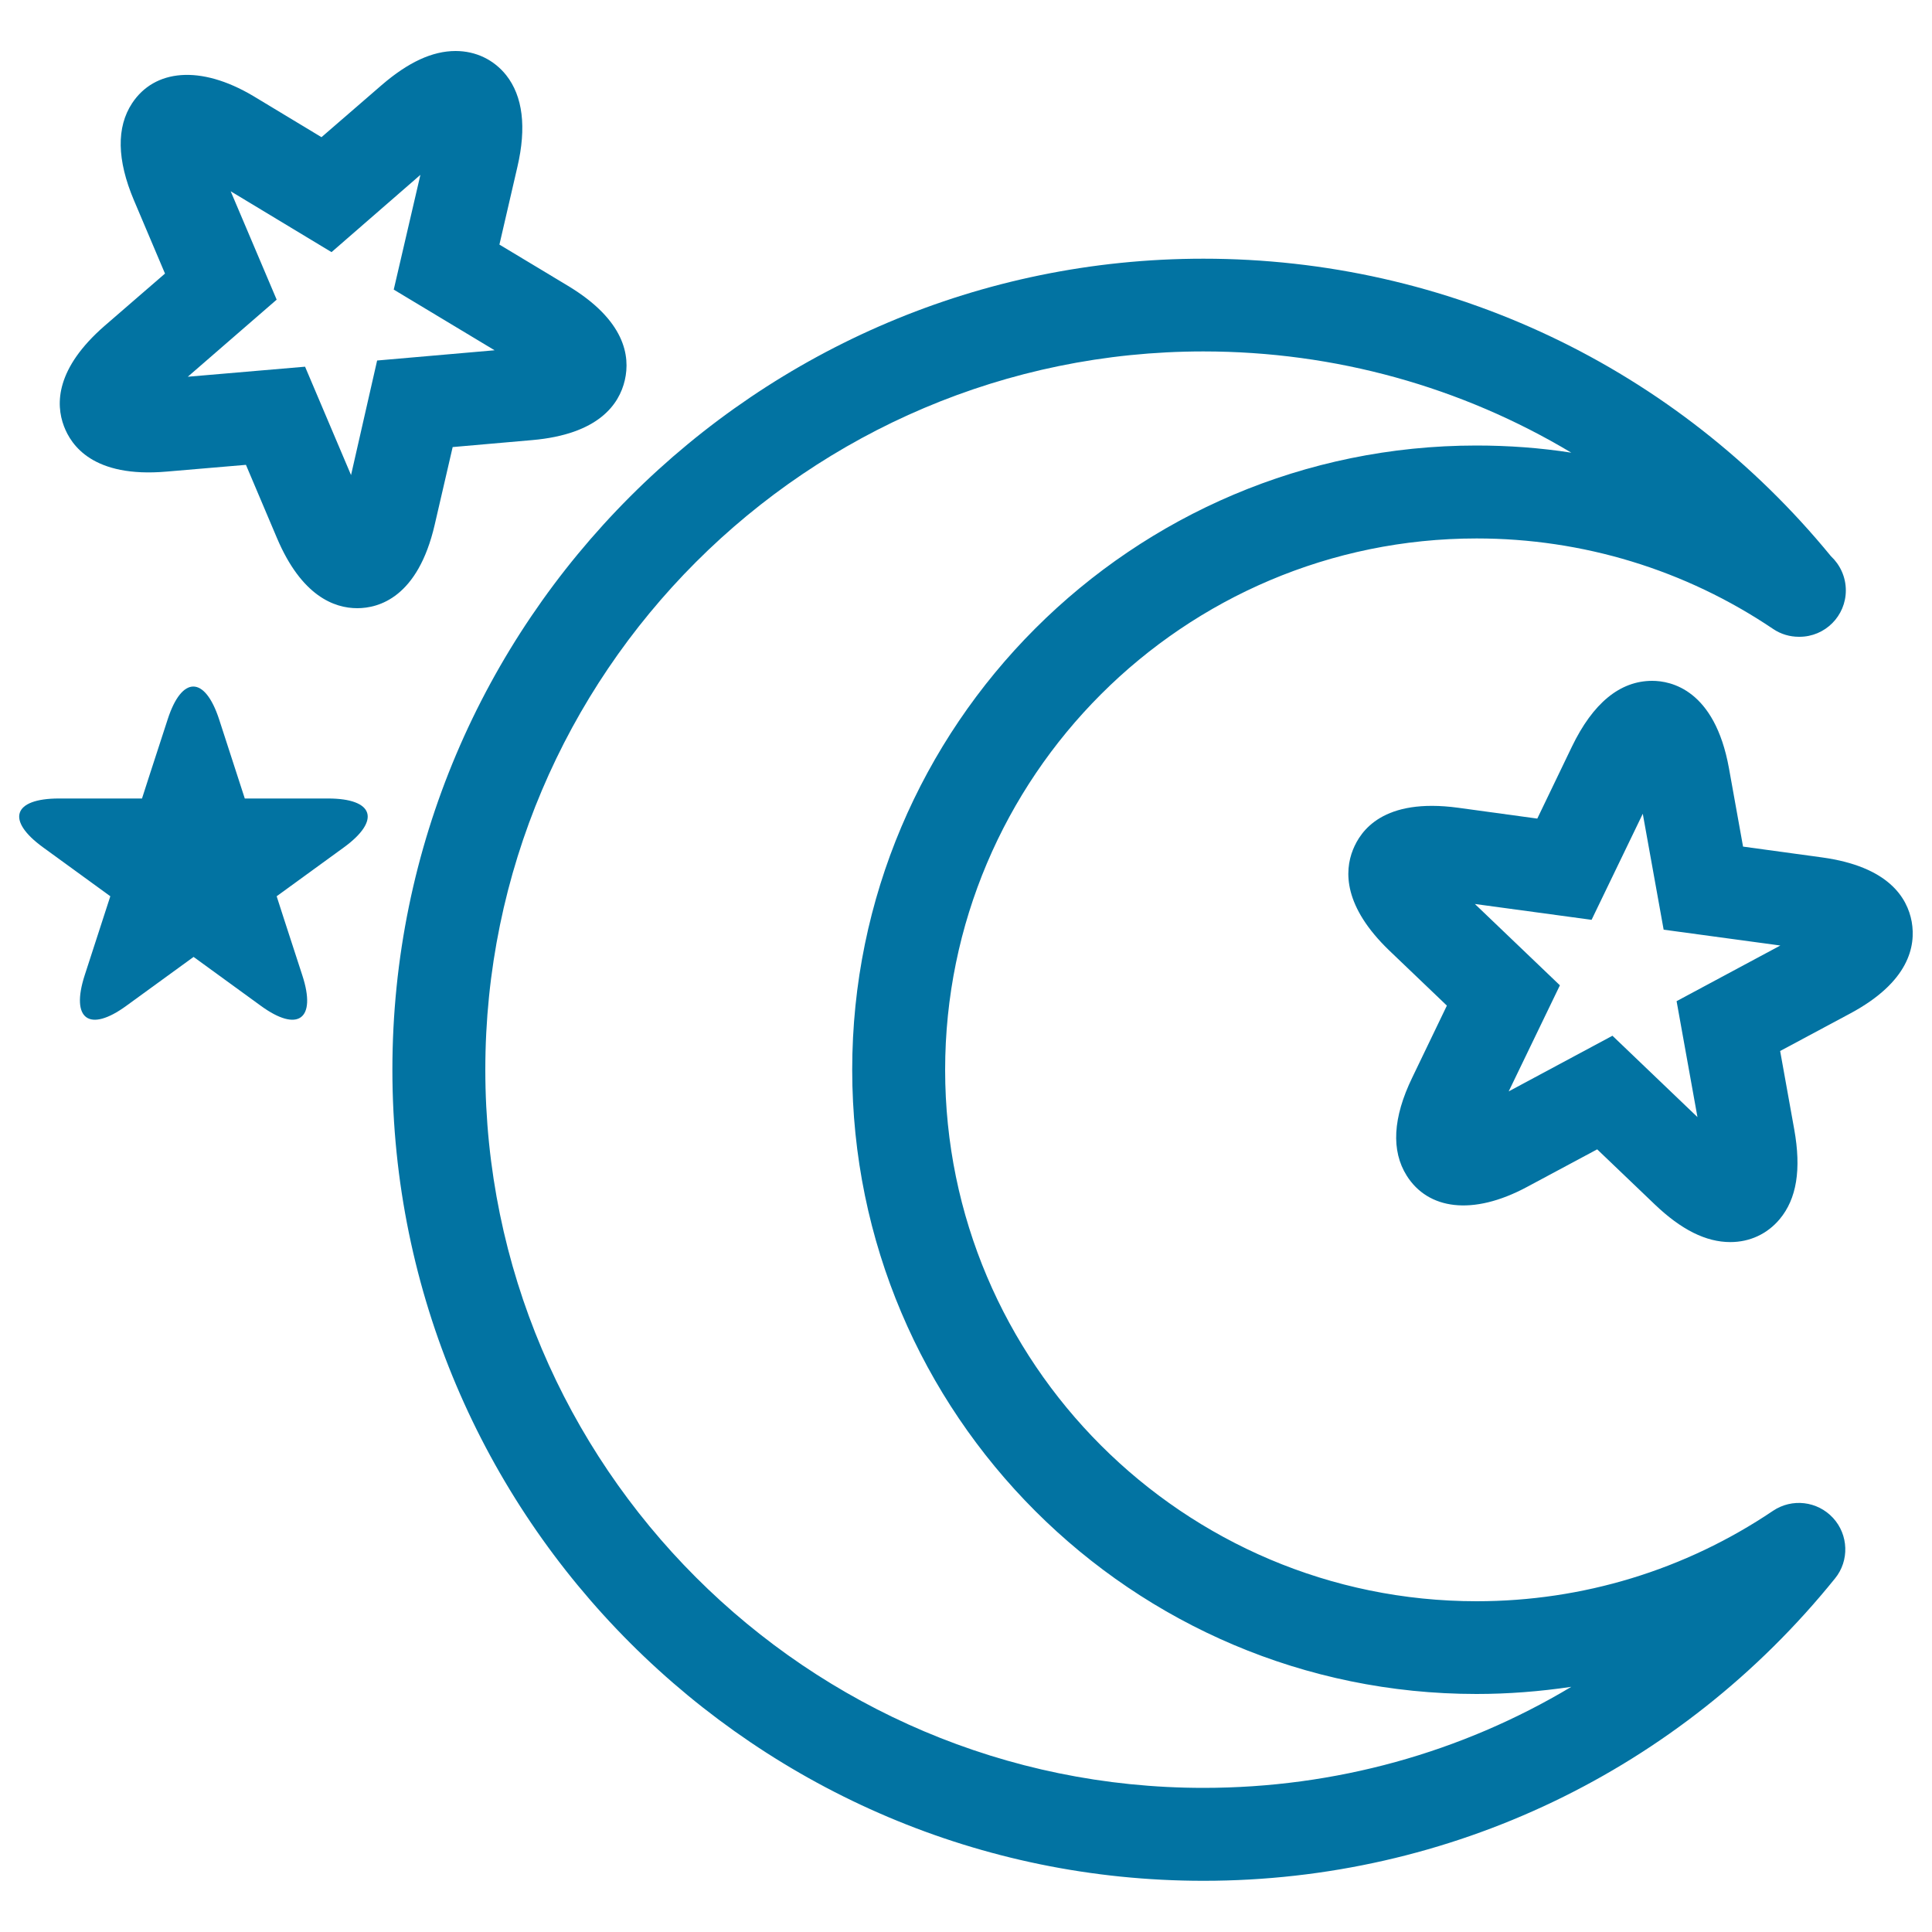
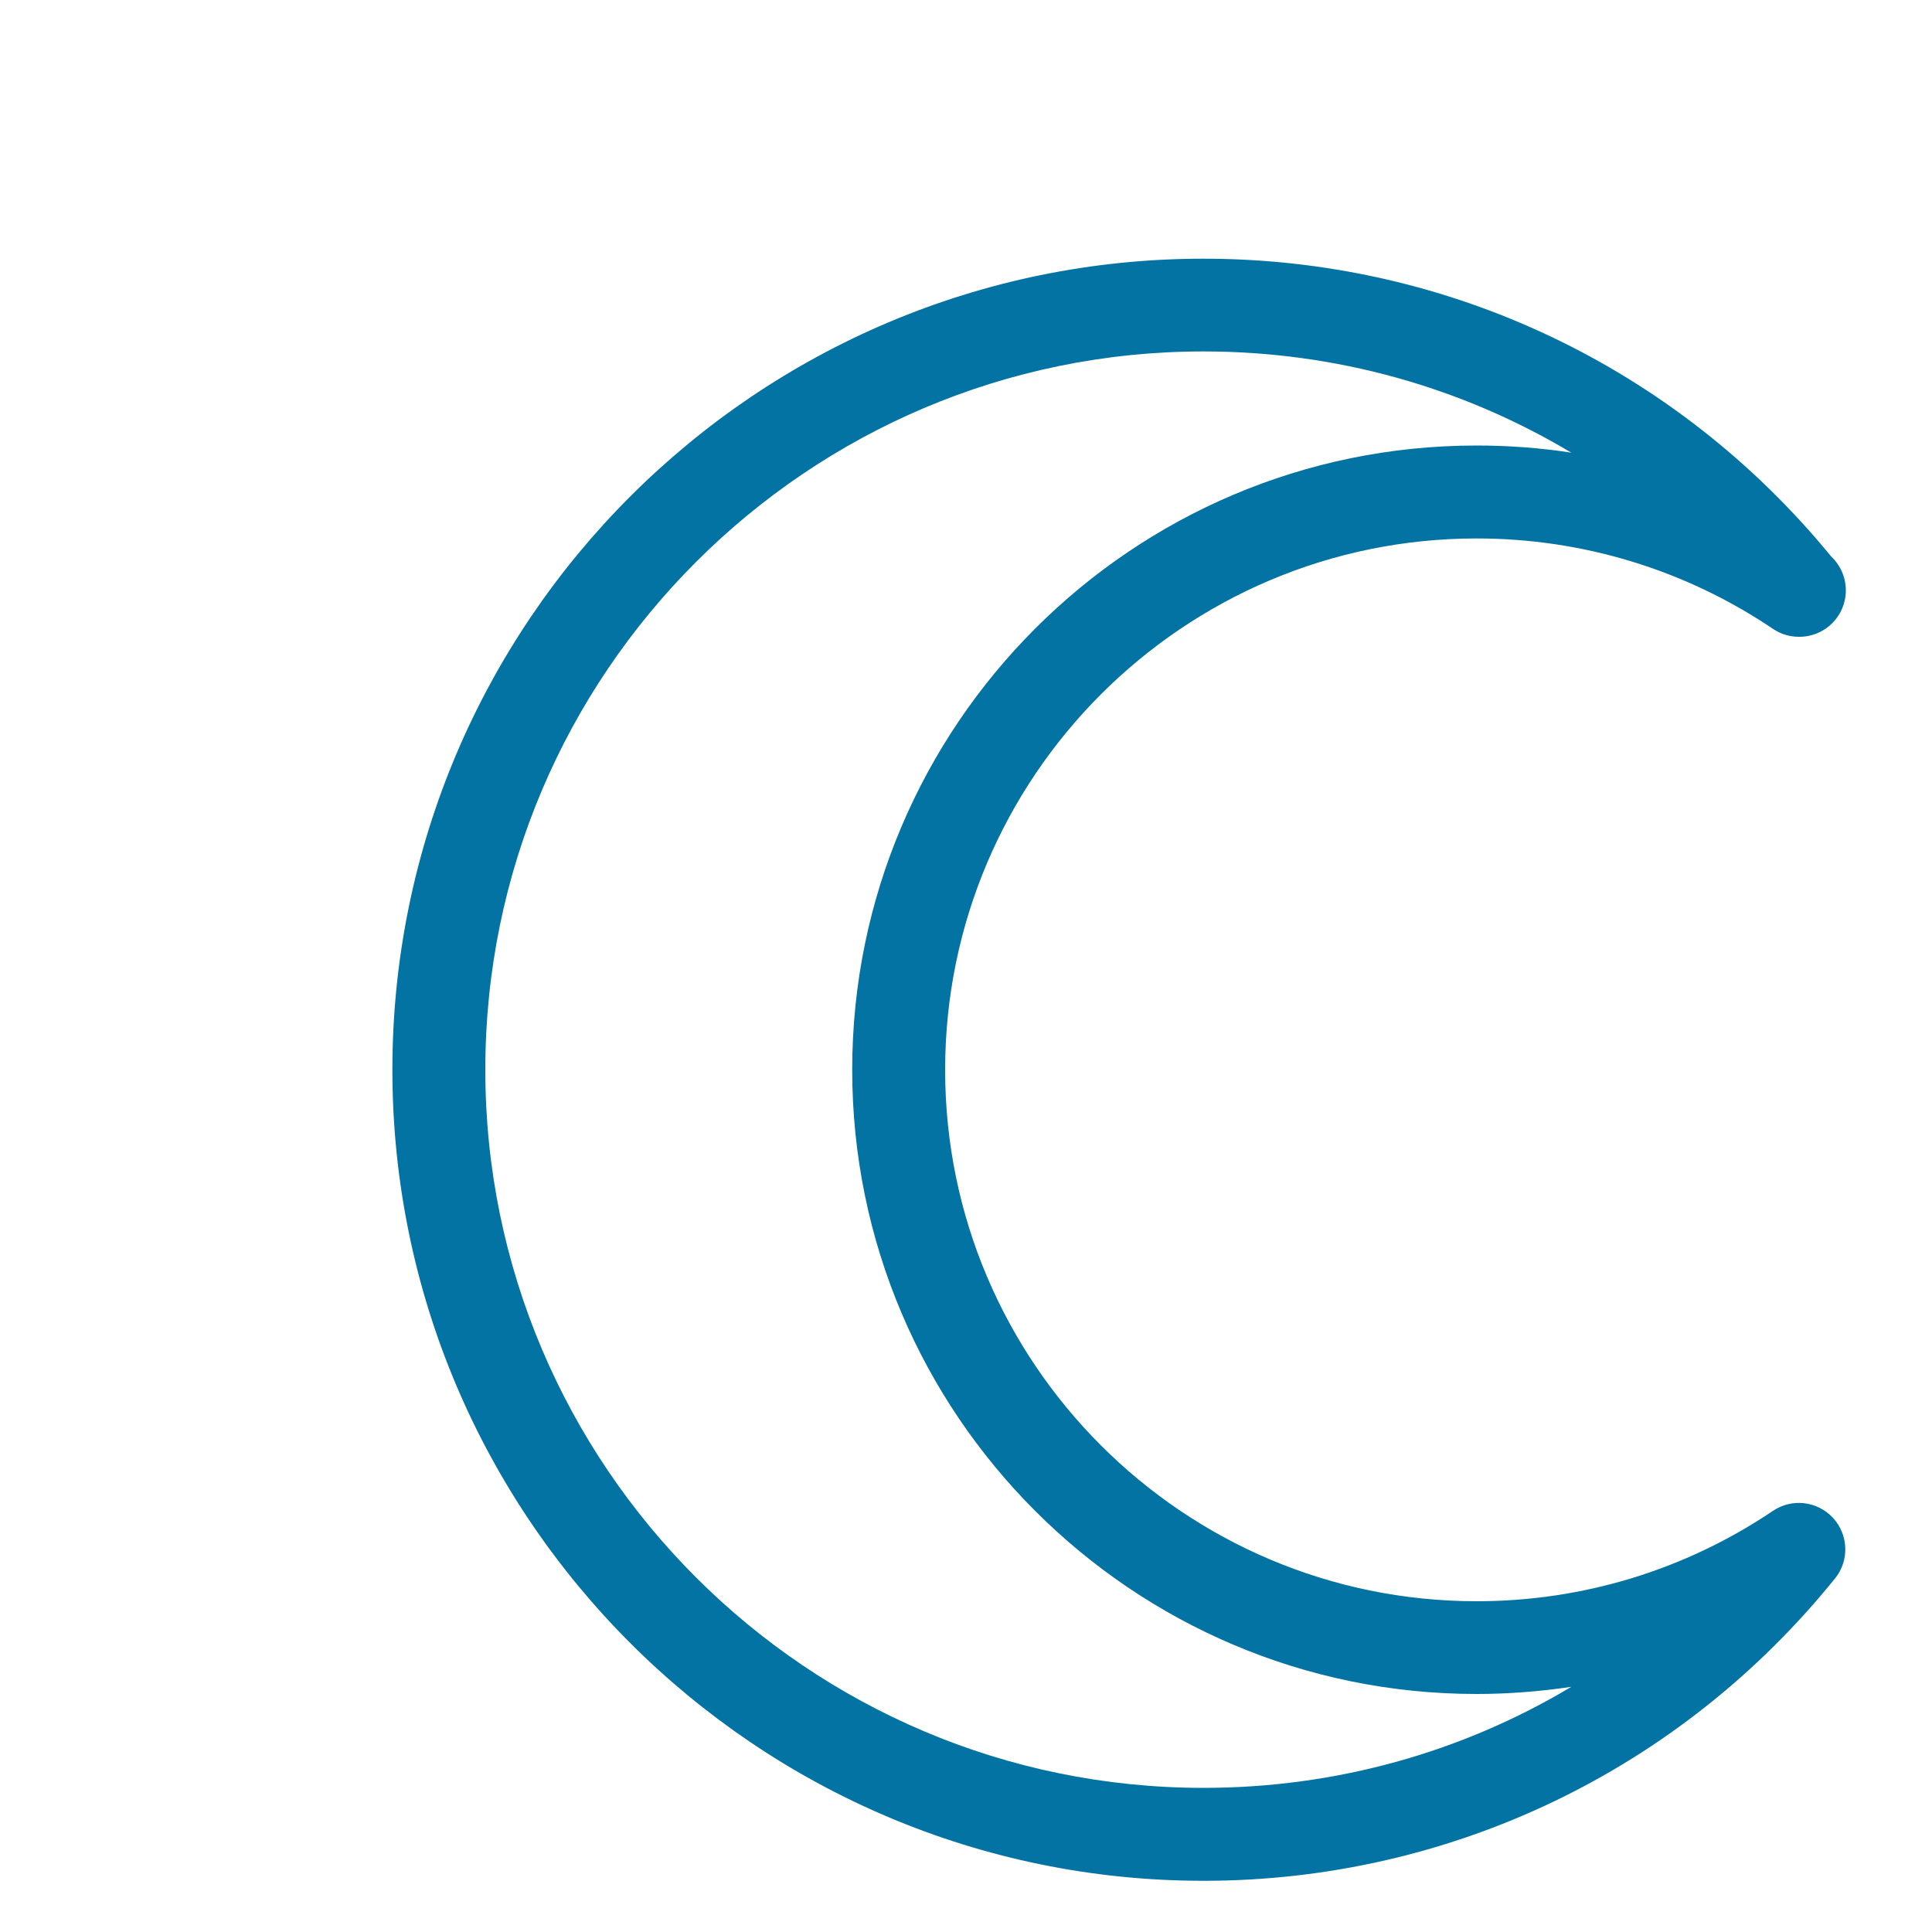
<svg xmlns="http://www.w3.org/2000/svg" viewBox="0 0 1000 1000" style="fill:#0273a2">
  <title>Moon And Stars SVG icon</title>
  <g>
    <path d="M949.8,817c7.5-9.2,7-22.6-1-31.3c-8.1-8.8-21.3-10.3-31.1-3.7c-45.4,30.6-98.5,46.8-153.4,46.8c-151.7,0-275.1-123.4-275.1-275c0-151.7,123.4-275.1,275.1-275.1c54.9,0,108,16.2,153.4,46.8c4.1,2.8,8.8,4.1,13.4,4.1c0.1,0,0.2,0,0.3,0c13.3,0,24-10.8,24-24c0-7-3-13.3-7.7-17.7C867.5,190,749.4,133.9,622.9,133.9c-231.5,0-419.8,188.3-419.8,419.8c0,231.5,188.3,419.8,419.8,419.8C750.4,973.5,869.6,916.4,949.8,817z M622.9,925.4c-205,0-371.7-166.8-371.7-371.7c0-205,166.8-371.8,371.7-371.8c68.2,0,133.6,18.4,190.4,52.4c-16.1-2.5-32.5-3.7-49.1-3.7c-178.2,0-323.1,144.9-323.1,323.1c0,178.2,144.9,323.1,323.1,323.1c16.5,0,32.9-1.3,49.1-3.7C756.5,907.1,691.1,925.4,622.9,925.4z" />
-     <path d="M989.5,477.1c-2.3-12.6-12.2-28.6-46.4-33.3l-40.9-5.6l-7.3-40.6c-7.4-40.8-30.2-45.2-39.7-45.2c-16.7,0-30.7,11.5-41.6,34.1l-17.9,37.2l-40.9-5.6c-39-5.3-50.6,12-54.5,21.7c-4.5,11.2-4.9,29.4,18.8,52.2l29.8,28.5L731,557.7c-10.1,20.8-11,37.9-2.9,50.8c11,17.5,34,21,62.2,5.9l36.4-19.5l29.8,28.5c13.7,13.1,26.5,19.5,39.1,19.5h0c10.1,0,19.1-4.2,25.5-11.8c8.9-10.6,11.3-25.8,7.6-46.5l-7.3-40.6l36.4-19.5C988.1,508.2,991.7,489.7,989.5,477.1z M867.8,518.2l10.8,60l-44-42.1l-53.7,28.8l26.5-54.9l-44-42.1l60.4,8.2l26.5-54.9l10.8,60l60.4,8.2L867.8,518.2z" />
-     <path d="M65.4,520.6c19.2-14,34.8-25.3,34.8-25.3l34.8,25.3c19.2,14,28.9,7,21.5-15.7c-7.4-22.6-13.3-41-13.3-41l34.8-25.3c19.2-14,15.6-25.3-8.2-25.3c-23.8,0-43.1,0-43.1,0l-13.3-41c-7.4-22.6-19.3-22.6-26.6,0c-7.4,22.6-13.3,41-13.3,41h-43c-23.8,0-27.5,11.3-8.2,25.3c19.3,14,34.8,25.3,34.8,25.3l-13.3,41C36.5,527.6,46.2,534.6,65.4,520.6z" />
-     <path d="M225,271.6l9.3-40.2l41.1-3.6c34.4-3,45.1-18.5,48-31c2.9-12.5,0.1-31.1-29.5-48.9l-35.4-21.3l9.3-40.2c4.8-20.6,2.8-36.6-5.8-47.5c-6.4-8-15.7-12.5-26.2-12.5c-12,0-24.5,5.8-38.2,17.6l-31.2,27l-35.3-21.3C103.5,33.3,79.9,36,68.4,53.4c-8.2,12.4-7.9,29.4,0.9,50.2l16.1,38l-31.2,27c-25.3,22-25.5,40.4-21.1,52c3.7,9.8,15,26.8,53.1,23.5l41.1-3.5l16.1,38c12.7,29.9,29.6,36.2,41.5,36.2C196.1,314.8,216.3,309.2,225,271.6z M181.7,245.9l-23.8-56.1L97.2,195l46-39.9l-23.8-56.1l52.2,31.5l46-40l-13.8,59.4l52.2,31.4l-60.8,5.3L181.7,245.9z" />
  </g>
</svg>